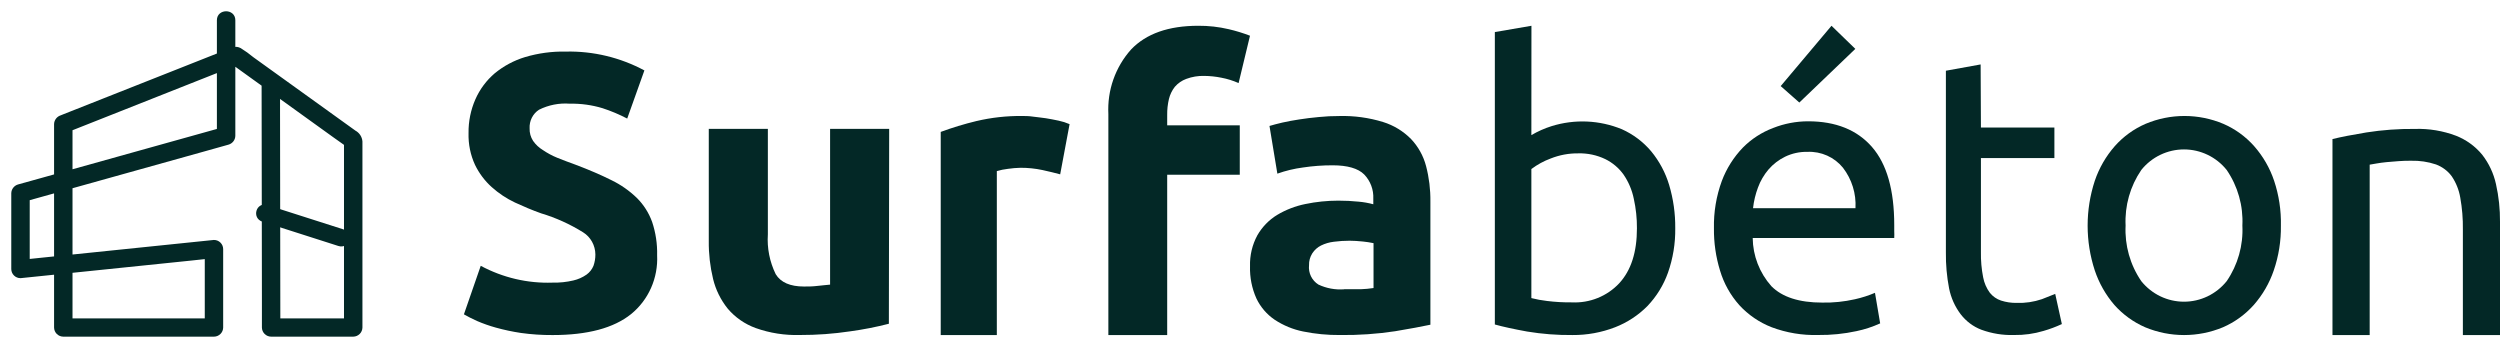
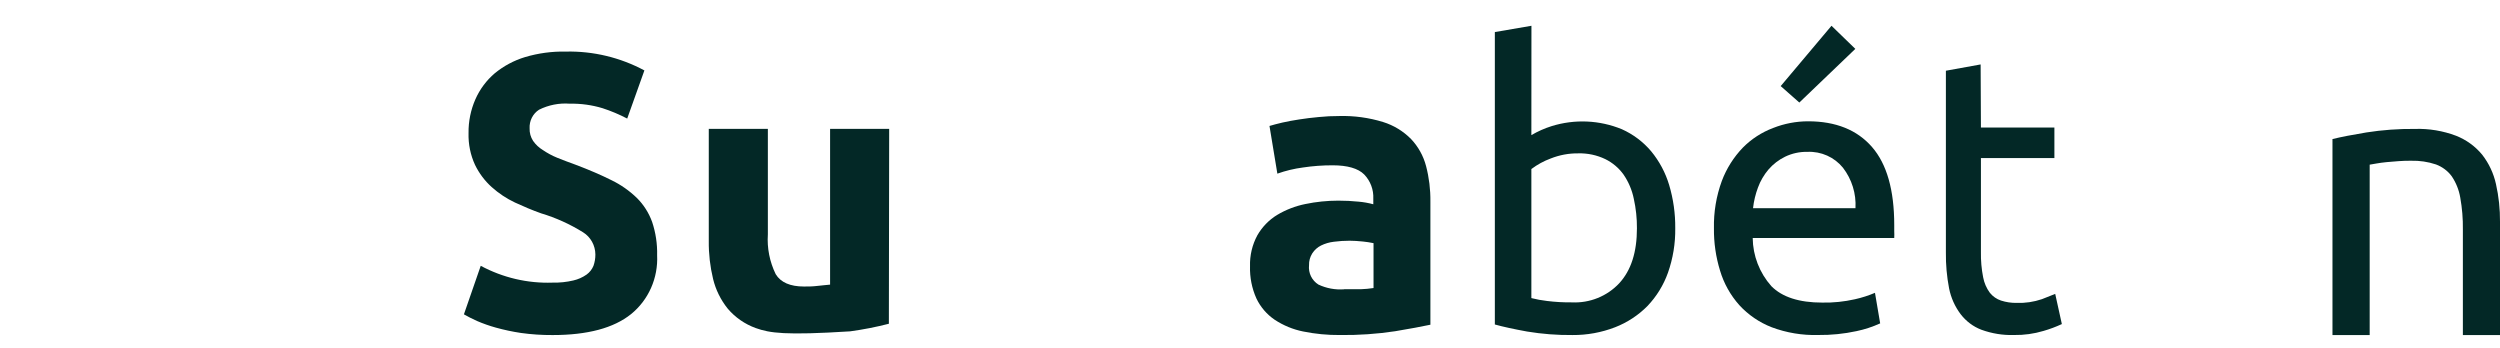
<svg xmlns="http://www.w3.org/2000/svg" width="194" height="27" viewBox="0 0 194 27" fill="none">
  <path d="M42.873 21.932C43.417 21.945 43.961 21.889 44.49 21.764C44.859 21.68 45.208 21.525 45.519 21.307C45.756 21.136 45.942 20.9 46.054 20.627C46.154 20.343 46.204 20.044 46.201 19.742C46.198 19.397 46.108 19.059 45.942 18.759C45.775 18.459 45.537 18.207 45.249 18.028C44.229 17.393 43.132 16.897 41.986 16.553C41.309 16.313 40.639 16.03 39.963 15.717C39.306 15.408 38.696 15.002 38.152 14.514C37.618 14.033 37.181 13.451 36.864 12.799C36.507 12.027 36.335 11.18 36.359 10.326C36.347 9.42 36.53 8.523 36.894 7.697C37.239 6.92 37.751 6.233 38.393 5.687C39.09 5.116 39.889 4.689 40.745 4.43C41.776 4.124 42.846 3.98 43.92 4.003C46.037 3.958 48.13 4.46 50.005 5.465L48.671 9.201C48.054 8.879 47.414 8.609 46.754 8.395C45.93 8.146 45.073 8.029 44.214 8.046C43.392 7.983 42.568 8.145 41.827 8.515C41.591 8.668 41.399 8.882 41.271 9.136C41.142 9.39 41.083 9.674 41.098 9.959C41.085 10.305 41.18 10.646 41.368 10.934C41.57 11.222 41.828 11.464 42.127 11.644C42.479 11.884 42.856 12.086 43.25 12.246C43.679 12.42 44.149 12.595 44.661 12.781C45.731 13.184 46.66 13.587 47.454 13.984C48.18 14.336 48.846 14.803 49.429 15.368C49.95 15.889 50.352 16.522 50.605 17.221C50.883 18.051 51.014 18.925 50.993 19.802C51.036 20.674 50.875 21.544 50.523 22.34C50.172 23.135 49.639 23.833 48.971 24.375C47.622 25.458 45.594 26 42.885 26C42.061 26.005 41.238 25.951 40.422 25.837C39.765 25.739 39.116 25.6 38.475 25.422C37.981 25.285 37.495 25.114 37.023 24.911C36.617 24.724 36.276 24.556 36 24.393L37.305 20.627C39.019 21.548 40.938 21.998 42.873 21.932Z" fill="#032826" />
-   <path d="M68.976 25.123C67.985 25.378 66.979 25.575 65.964 25.713C64.679 25.905 63.38 26 62.08 25.996C60.911 26.031 59.745 25.849 58.647 25.459C57.799 25.151 57.051 24.632 56.476 23.956C55.929 23.276 55.54 22.489 55.336 21.65C55.103 20.684 54.99 19.695 55.001 18.702V10H59.586V18.184C59.515 19.249 59.725 20.314 60.196 21.279C60.586 21.916 61.317 22.234 62.385 22.234C62.714 22.234 63.061 22.234 63.427 22.187C63.793 22.14 64.128 22.122 64.415 22.087V10H69L68.976 25.123Z" fill="#032826" />
-   <path d="M82.27 13.528C81.882 13.421 81.425 13.315 80.898 13.196C80.338 13.077 79.767 13.018 79.196 13.02C78.869 13.027 78.541 13.054 78.217 13.102C77.926 13.135 77.637 13.193 77.354 13.277V26H73V10.236C73.906 9.902 74.828 9.622 75.762 9.396C76.93 9.121 78.122 8.988 79.317 9.001C79.549 9.001 79.833 9.001 80.163 9.051C80.493 9.101 80.829 9.12 81.159 9.176C81.489 9.233 81.819 9.289 82.155 9.365C82.444 9.425 82.727 9.515 83 9.634L82.27 13.528Z" fill="#032826" />
-   <path d="M92.987 2C93.78 1.995 94.572 2.083 95.345 2.264C95.908 2.395 96.46 2.564 97 2.772L96.115 6.447C95.688 6.257 95.24 6.118 94.781 6.031C94.342 5.942 93.895 5.895 93.448 5.89C92.972 5.878 92.499 5.957 92.053 6.123C91.712 6.249 91.408 6.459 91.168 6.735C90.948 7.016 90.791 7.342 90.707 7.691C90.613 8.092 90.569 8.504 90.574 8.916V9.725H96.206V13.559H90.574V26H86.009V8.849C85.963 7.937 86.094 7.025 86.397 6.166C86.7 5.306 87.167 4.515 87.773 3.838C88.942 2.613 90.679 2 92.987 2Z" fill="#032826" />
+   <path d="M68.976 25.123C67.985 25.378 66.979 25.575 65.964 25.713C60.911 26.031 59.745 25.849 58.647 25.459C57.799 25.151 57.051 24.632 56.476 23.956C55.929 23.276 55.54 22.489 55.336 21.65C55.103 20.684 54.99 19.695 55.001 18.702V10H59.586V18.184C59.515 19.249 59.725 20.314 60.196 21.279C60.586 21.916 61.317 22.234 62.385 22.234C62.714 22.234 63.061 22.234 63.427 22.187C63.793 22.14 64.128 22.122 64.415 22.087V10H69L68.976 25.123Z" fill="#032826" />
  <path d="M103.934 9.004C105.082 8.973 106.228 9.13 107.326 9.468C108.15 9.723 108.897 10.179 109.502 10.794C110.059 11.384 110.458 12.104 110.663 12.889C110.897 13.786 111.01 14.711 110.999 15.638V25.198C110.345 25.338 109.428 25.509 108.255 25.705C106.839 25.918 105.409 26.016 103.976 25.998C103.018 26.006 102.062 25.914 101.122 25.723C100.335 25.564 99.586 25.255 98.916 24.813C98.305 24.398 97.816 23.829 97.498 23.163C97.146 22.379 96.977 21.524 97.002 20.665C96.976 19.827 97.172 18.997 97.571 18.258C97.941 17.614 98.466 17.072 99.099 16.682C99.777 16.277 100.519 15.99 101.293 15.833C102.135 15.658 102.994 15.57 103.854 15.57C104.385 15.569 104.915 15.596 105.443 15.65C105.824 15.684 106.2 15.751 106.568 15.851V15.418C106.584 15.072 106.53 14.727 106.408 14.404C106.286 14.08 106.099 13.785 105.859 13.536C105.388 13.066 104.563 12.828 103.414 12.828C102.639 12.826 101.864 12.883 101.098 12.999C100.425 13.088 99.763 13.248 99.123 13.475L98.512 9.774C98.781 9.694 99.123 9.602 99.515 9.511C99.906 9.419 100.358 9.34 100.829 9.267C101.299 9.193 101.801 9.132 102.326 9.083C102.86 9.028 103.397 9.002 103.934 9.004ZM104.307 22.443C104.759 22.443 105.187 22.443 105.602 22.443C105.932 22.432 106.261 22.402 106.586 22.351V18.869C106.312 18.812 106.034 18.769 105.755 18.741C105.382 18.704 105.046 18.68 104.734 18.68C104.325 18.68 103.917 18.706 103.512 18.759C103.164 18.799 102.824 18.898 102.51 19.052C102.233 19.191 101.998 19.402 101.831 19.663C101.657 19.939 101.57 20.26 101.581 20.586C101.55 20.878 101.602 21.173 101.73 21.438C101.859 21.702 102.059 21.925 102.308 22.082C102.931 22.375 103.62 22.502 104.307 22.449V22.443Z" fill="#032826" />
  <path d="M118.834 10.486C119.33 10.194 119.858 9.959 120.408 9.787C122.197 9.231 124.125 9.316 125.857 10.028C126.737 10.422 127.515 11.009 128.134 11.744C128.769 12.515 129.242 13.403 129.527 14.358C129.851 15.444 130.01 16.573 129.999 17.706C130.016 18.88 129.825 20.048 129.436 21.157C129.091 22.127 128.545 23.014 127.831 23.759C127.12 24.474 126.267 25.032 125.325 25.397C124.271 25.804 123.149 26.008 122.019 25.999C120.842 26.011 119.667 25.92 118.507 25.728C117.483 25.541 116.648 25.361 116 25.18V2.488L118.84 2L118.834 10.486ZM118.834 23.132C119.232 23.234 119.637 23.308 120.045 23.355C120.687 23.435 121.334 23.471 121.982 23.464C122.665 23.497 123.348 23.381 123.981 23.125C124.615 22.87 125.185 22.479 125.652 21.982C126.572 20.982 127.026 19.573 127.026 17.712C127.031 16.945 126.95 16.179 126.784 15.43C126.648 14.757 126.378 14.118 125.991 13.551C125.624 13.038 125.135 12.624 124.568 12.346C123.915 12.034 123.197 11.881 122.473 11.901C121.741 11.892 121.015 12.027 120.335 12.298C119.798 12.497 119.291 12.773 118.834 13.117V23.132Z" fill="#032826" />
  <path d="M133.002 17.711C132.976 16.462 133.183 15.22 133.612 14.046C133.974 13.082 134.53 12.199 135.248 11.453C135.91 10.784 136.711 10.265 137.597 9.931C138.458 9.59 139.378 9.415 140.306 9.413C142.459 9.413 144.113 10.081 145.266 11.405C146.419 12.729 146.993 14.75 146.993 17.464V17.939C147.002 18.116 147.002 18.292 146.993 18.469H136.01C136.025 19.845 136.537 21.17 137.456 22.205C138.298 23.056 139.614 23.481 141.404 23.481C142.257 23.498 143.11 23.411 143.942 23.222C144.475 23.104 144.996 22.937 145.498 22.723L145.901 25.094C145.315 25.361 144.701 25.563 144.07 25.695C143.095 25.906 142.098 26.007 141.099 25.996C139.864 26.031 138.635 25.827 137.481 25.394C136.52 25.019 135.659 24.43 134.967 23.674C134.28 22.903 133.772 21.993 133.478 21.008C133.149 19.939 132.988 18.827 133.002 17.711ZM143.985 16.158C144.05 15.031 143.706 13.917 143.015 13.017C142.686 12.612 142.265 12.289 141.786 12.074C141.306 11.86 140.783 11.76 140.257 11.784C139.655 11.771 139.058 11.901 138.518 12.163C138.028 12.404 137.592 12.739 137.237 13.15C136.883 13.566 136.606 14.04 136.419 14.552C136.225 15.07 136.096 15.609 136.035 16.158H143.985ZM143.973 3.793L139.628 7.957L138.182 6.681L142.124 2L143.973 3.793Z" fill="#032826" />
  <path d="M153.72 9.894H159.421V12.266H153.72V19.562C153.708 20.219 153.765 20.875 153.892 21.518C153.974 21.957 154.152 22.369 154.414 22.722C154.642 23.005 154.943 23.214 155.28 23.324C155.674 23.451 156.084 23.512 156.496 23.505C157.159 23.528 157.821 23.43 158.451 23.216L159.484 22.806L160 25.148C159.541 25.361 159.067 25.538 158.583 25.678C157.838 25.901 157.065 26.009 156.289 25.997C155.428 26.023 154.569 25.884 153.754 25.587C153.124 25.347 152.569 24.931 152.148 24.384C151.703 23.796 151.395 23.108 151.248 22.373C151.072 21.458 150.989 20.525 151.001 19.592V5.488L153.697 5L153.72 9.894Z" fill="#032826" />
-   <path d="M176.998 17.503C177.015 18.689 176.828 19.868 176.443 20.987C176.105 21.977 175.577 22.889 174.887 23.67C174.224 24.412 173.411 25.001 172.503 25.396C170.569 26.201 168.399 26.201 166.465 25.396C165.557 25.001 164.743 24.412 164.08 23.67C163.404 22.884 162.886 21.973 162.555 20.987C161.815 18.729 161.815 16.29 162.555 14.032C162.892 13.038 163.421 12.122 164.111 11.337C164.772 10.593 165.585 10.004 166.495 9.61C167.452 9.207 168.478 9 169.514 9C170.55 9 171.577 9.207 172.533 9.61C173.443 10.004 174.257 10.593 174.918 11.337C175.61 12.121 176.139 13.037 176.473 14.032C176.845 15.149 177.023 16.324 176.998 17.503ZM174.009 17.503C174.084 15.968 173.655 14.451 172.789 13.187C172.389 12.689 171.884 12.288 171.311 12.013C170.738 11.738 170.112 11.595 169.478 11.595C168.843 11.595 168.217 11.738 167.644 12.013C167.071 12.288 166.566 12.689 166.166 13.187C165.3 14.451 164.872 15.968 164.946 17.503C164.87 19.039 165.299 20.557 166.166 21.82C166.566 22.317 167.071 22.718 167.644 22.994C168.217 23.269 168.843 23.412 169.478 23.412C170.112 23.412 170.738 23.269 171.311 22.994C171.884 22.718 172.389 22.317 172.789 21.82C173.657 20.557 174.085 19.039 174.009 17.503Z" fill="#032826" />
  <path d="M181 10.791C181.656 10.63 182.538 10.457 183.629 10.278C184.878 10.082 186.14 9.991 187.405 10.004C188.493 9.971 189.577 10.152 190.592 10.535C191.387 10.849 192.085 11.356 192.62 12.008C193.142 12.681 193.506 13.457 193.687 14.282C193.903 15.242 194.008 16.223 194 17.205V26H191.119V17.808C191.131 16.98 191.063 16.153 190.917 15.338C190.818 14.746 190.592 14.181 190.255 13.679C189.948 13.262 189.521 12.943 189.029 12.76C188.412 12.554 187.763 12.457 187.111 12.474C186.798 12.474 186.498 12.474 186.148 12.504L185.204 12.581C184.904 12.611 184.634 12.647 184.402 12.689L183.887 12.778V26H181V10.791Z" fill="#032826" />
-   <path d="M26.6 17.916L21.439 16.266L20.706 16.031C20 15.807 19.696 16.859 20.399 17.083L25.563 18.734L26.293 18.968C27.002 19.195 27.303 18.14 26.6 17.916Z" fill="#032826" stroke="#032826" stroke-width="0.25" stroke-miterlimit="10" />
-   <path d="M16.956 1.564V10.543L17.39 9.98L3.418 13.882L1.434 14.434C1.311 14.47 1.202 14.544 1.124 14.646C1.046 14.747 1.003 14.87 1 14.997V20.879C1.001 21.033 1.063 21.181 1.174 21.29C1.284 21.399 1.434 21.46 1.59 21.46L14.77 20.102L16.603 19.905L16.015 19.321V25.416L16.603 24.832H4.911L5.502 25.416V9.63L5.068 10.193L16.794 5.552L18.455 4.896L17.999 4.837L25.962 10.569L27.116 11.388L26.819 10.884V25.416L27.41 24.832H21.04L21.63 25.416L21.606 8.646V6.285C21.606 5.533 20.425 5.533 20.425 6.285L20.449 23.055V25.416C20.451 25.57 20.514 25.718 20.625 25.827C20.735 25.936 20.884 25.998 21.04 26H27.41C27.565 25.997 27.714 25.935 27.824 25.826C27.934 25.717 27.997 25.57 28 25.416V12.151C28 11.761 28 11.369 28 10.983C27.988 10.829 27.937 10.68 27.852 10.55C27.767 10.421 27.65 10.314 27.512 10.241L19.587 4.541C19.28 4.286 18.956 4.052 18.616 3.842C18.287 3.671 18.077 3.799 17.762 3.919L13.853 5.467C10.881 6.644 7.907 7.82 4.933 8.995L4.755 9.067C4.632 9.105 4.525 9.179 4.447 9.28C4.369 9.381 4.325 9.503 4.321 9.63V25.416C4.323 25.57 4.386 25.718 4.496 25.827C4.607 25.936 4.756 25.998 4.911 26H16.603C16.759 25.998 16.907 25.936 17.018 25.827C17.128 25.718 17.191 25.57 17.193 25.416V19.326C17.192 19.172 17.13 19.024 17.019 18.915C16.909 18.806 16.759 18.745 16.603 18.745L3.434 20.102L1.59 20.294L2.181 20.879V14.997L1.749 15.56L15.719 11.66L17.703 11.103C17.826 11.066 17.935 10.992 18.013 10.89C18.091 10.789 18.134 10.665 18.137 10.537V1.564C18.137 0.812 16.956 0.812 16.956 1.564Z" fill="#032826" stroke="#032826" stroke-width="0.25" stroke-miterlimit="10" />
</svg>